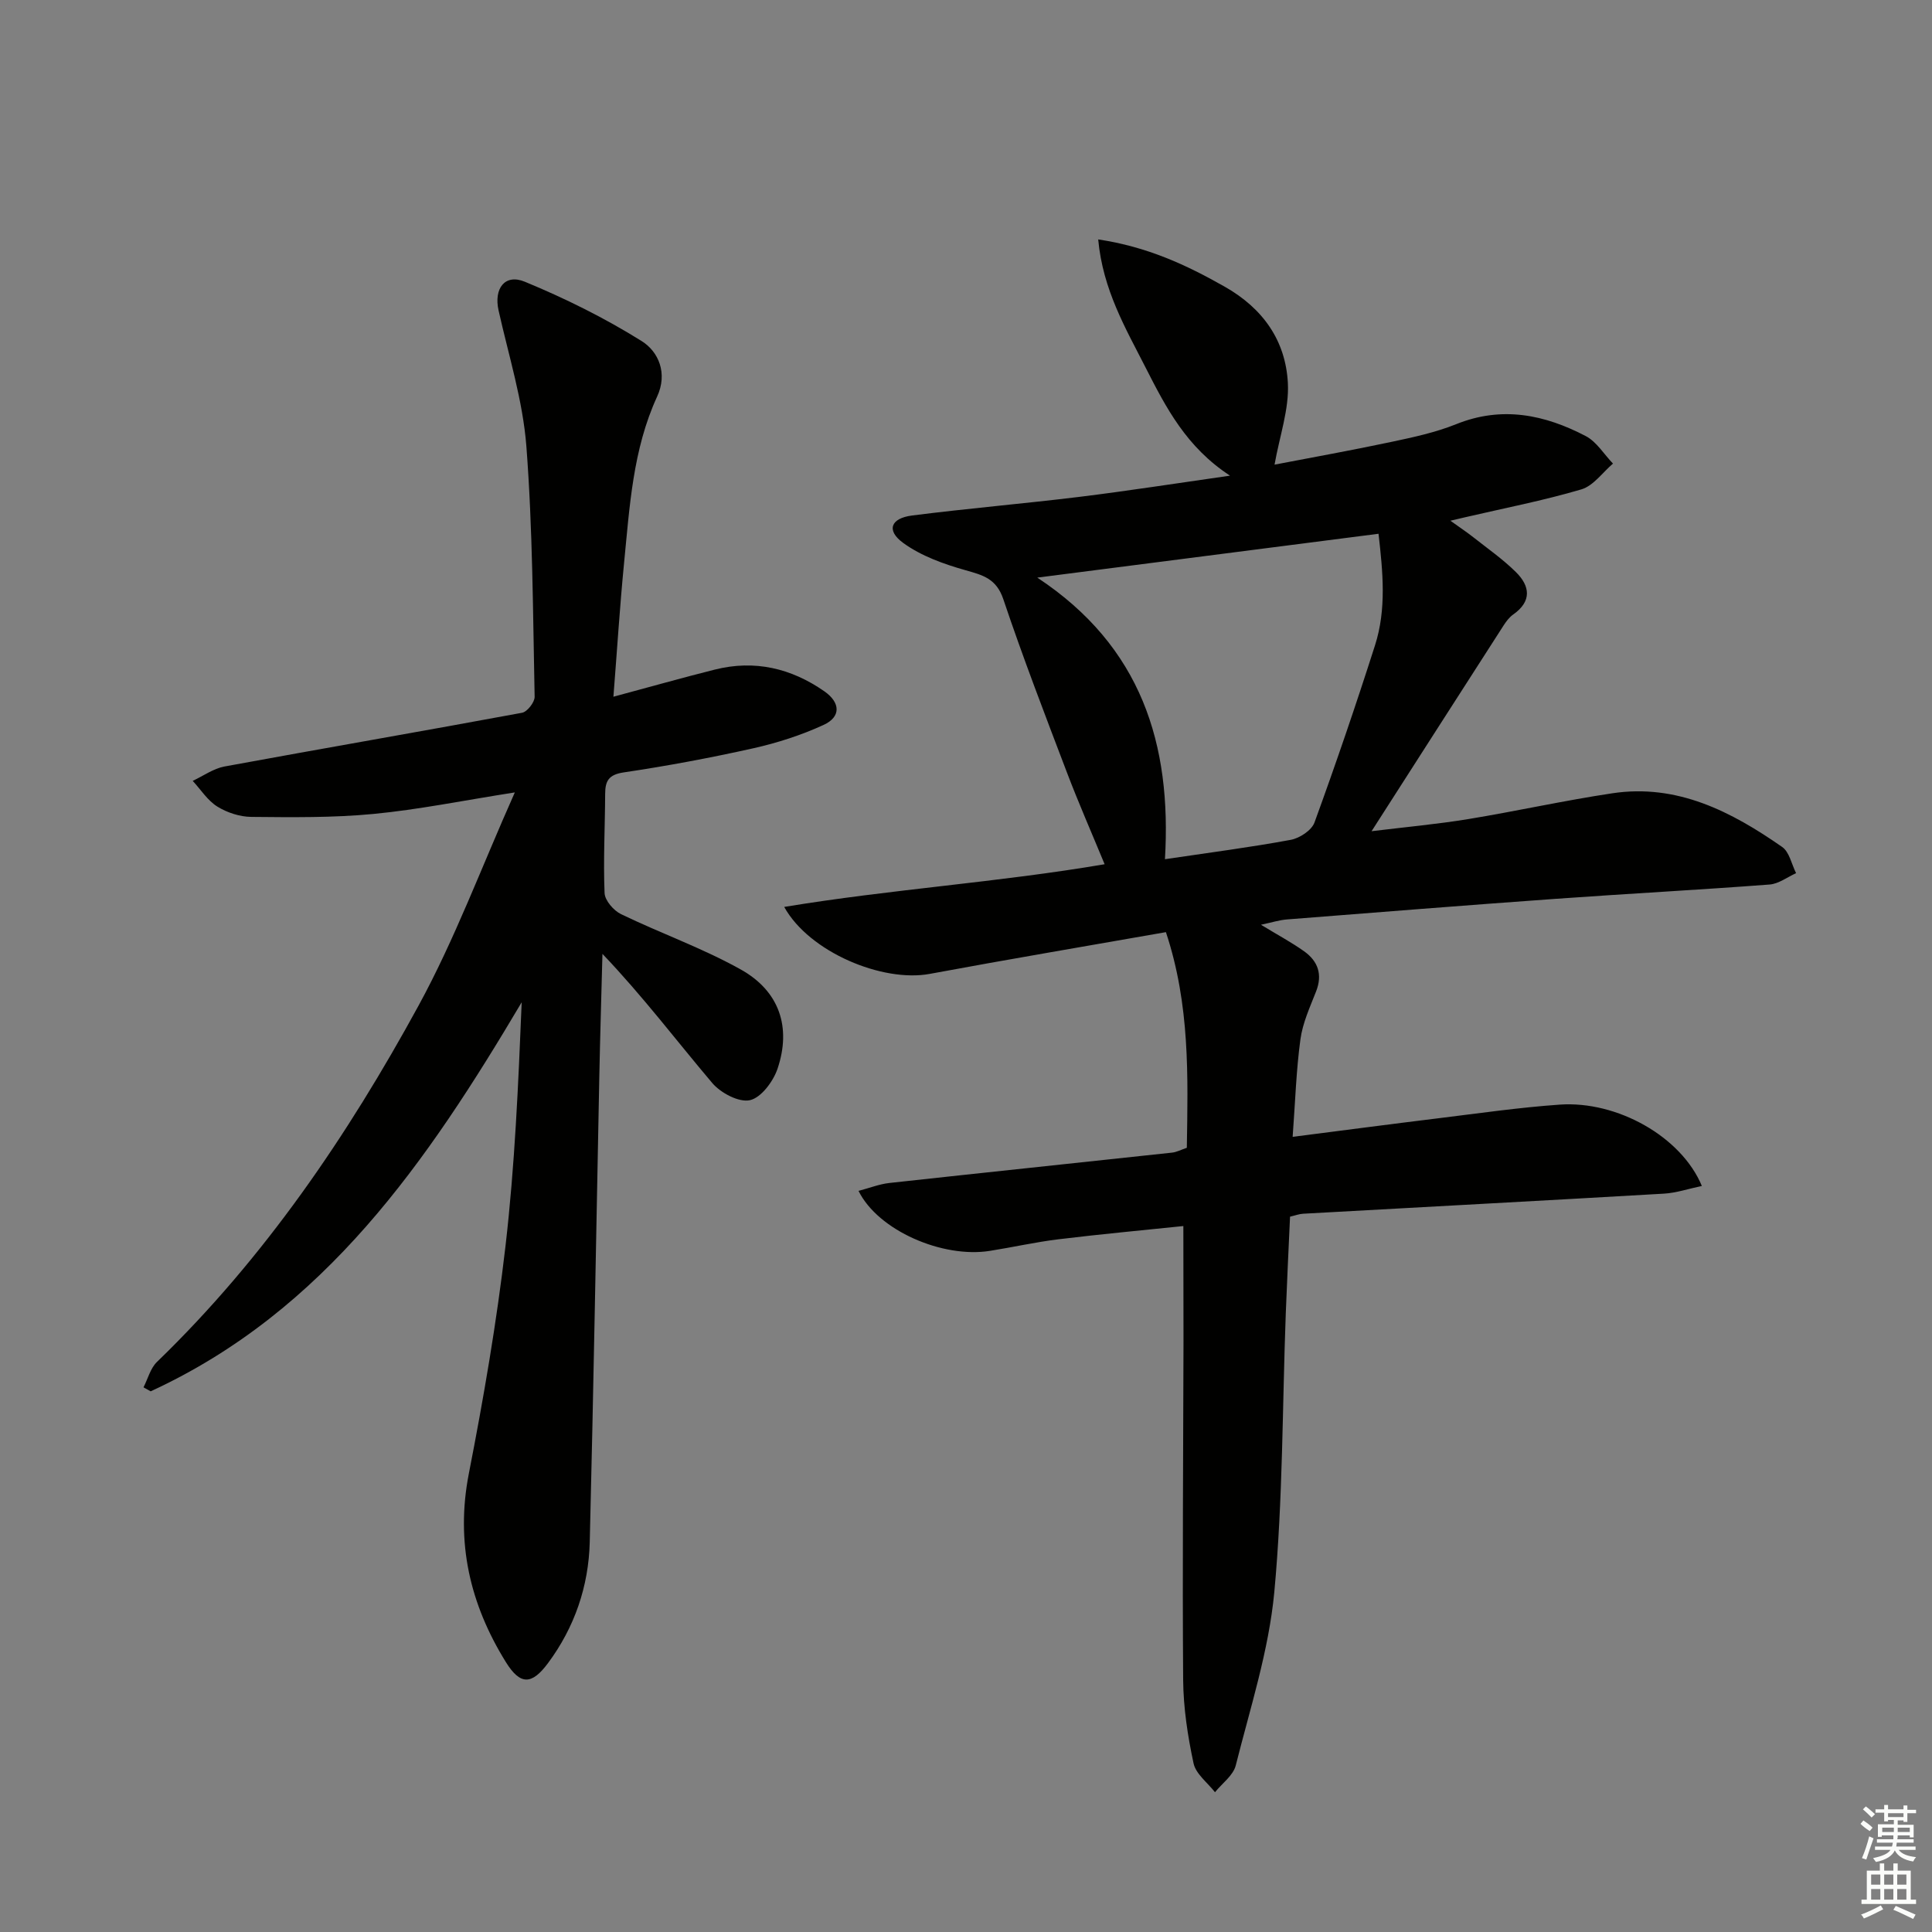
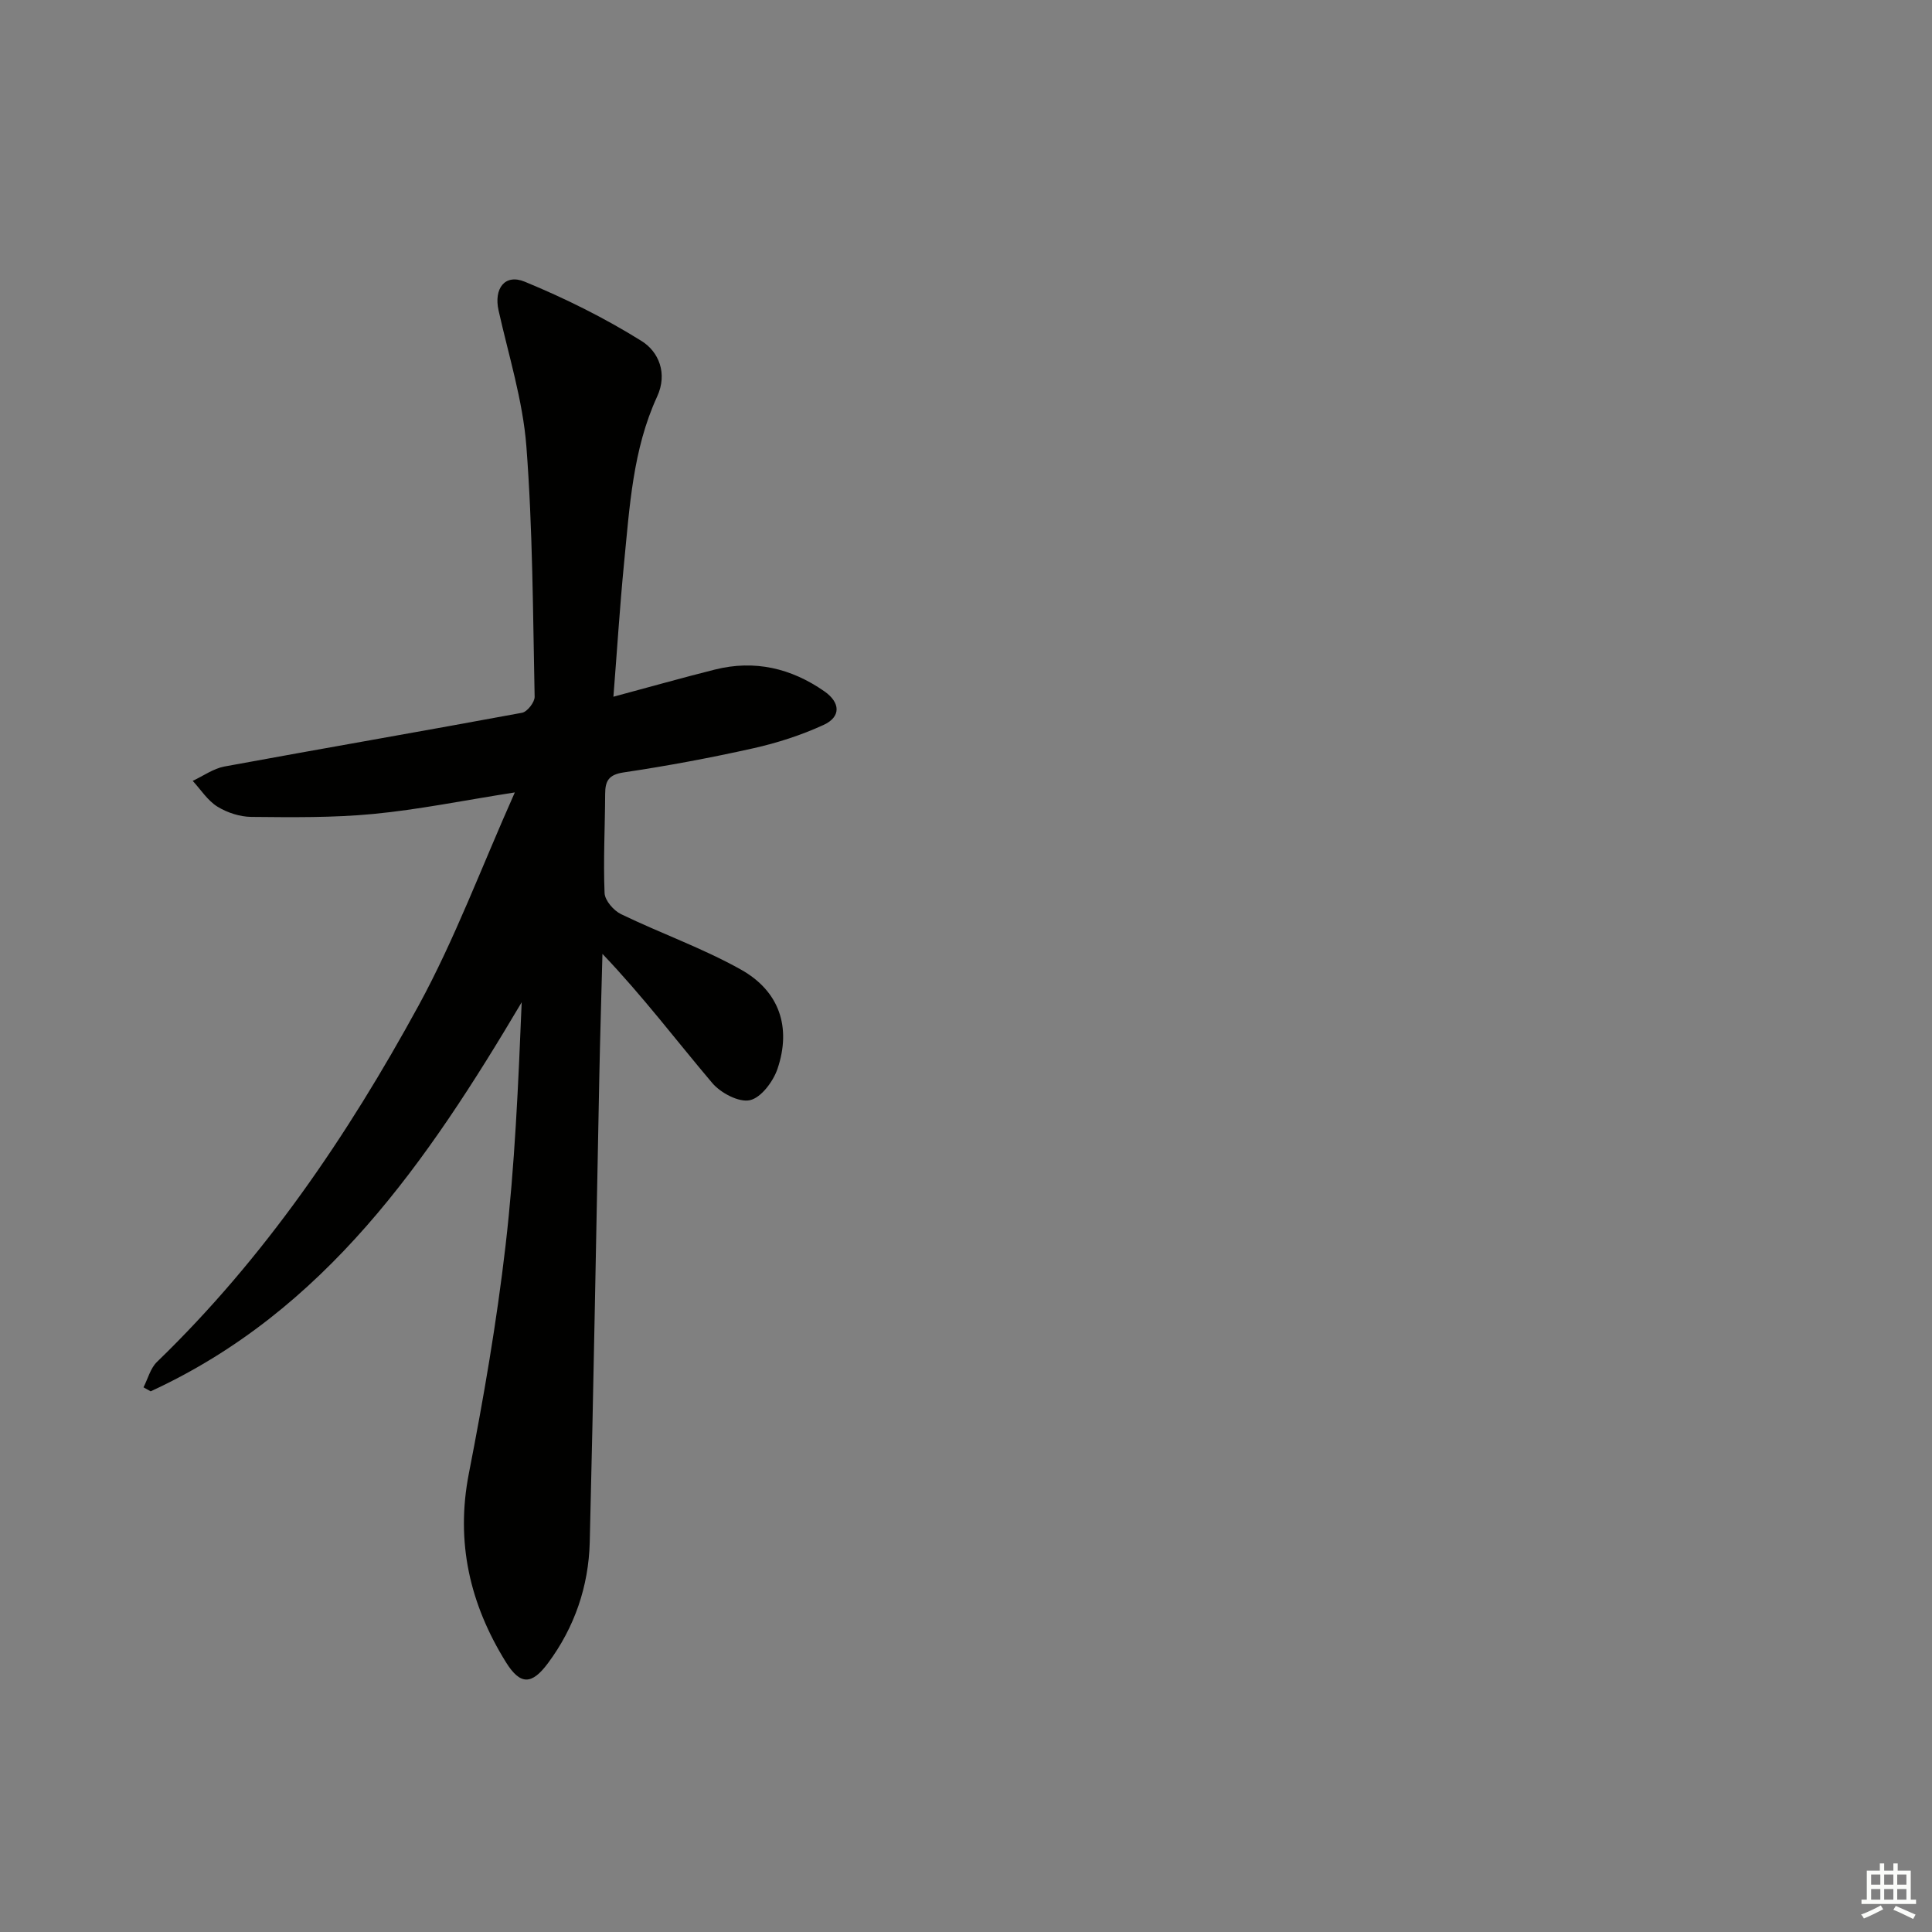
<svg xmlns="http://www.w3.org/2000/svg" enable-background="new 0 0 400 400" viewBox="0 0 400 400">
  <rect x="0" y="0" width="400" height="400" fill="#808080" stroke="none" />
-   <path d="m245 253.84c-8.45.88-17.16 1.68-25.84 2.74-4.77.58-9.48 1.65-14.22 2.4-9.79 1.56-23.14-4.21-27.19-12.42 2.26-.59 4.3-1.41 6.41-1.64 19.49-2.14 39-4.17 58.49-6.28.96-.1 1.88-.6 3.07-1 .23-14.8.68-29.56-4.33-44.65-16.32 2.87-32.63 5.62-48.88 8.64-9.76 1.82-24.95-4.48-30.15-13.86 22.2-3.67 44.24-5.07 66.34-8.84-2.66-6.45-5.36-12.59-7.75-18.86-4.55-11.95-9.15-23.89-13.22-36-1.44-4.28-4.21-4.99-7.86-6.02-4.49-1.27-9.16-2.94-12.87-5.64-3.55-2.58-2.62-5.11 1.83-5.68 11.53-1.47 23.12-2.45 34.65-3.86 10-1.23 19.96-2.79 31.18-4.39-9.05-5.91-13.26-14.11-17.44-22.31-4.16-8.17-8.89-16.17-9.85-26.6 10.17 1.52 18.26 5.28 26.22 9.8 7.92 4.5 12.59 11.17 13.05 19.94.28 5.4-1.7 10.91-2.76 16.89 7.74-1.49 16-2.97 24.19-4.71 4.53-.96 9.14-1.95 13.42-3.67 9.48-3.82 18.32-1.98 26.83 2.47 2.25 1.18 3.77 3.76 5.63 5.69-2.16 1.84-4.05 4.6-6.54 5.34-7.93 2.34-16.08 3.91-24.14 5.79-.62.14-1.24.29-2.98.7 2.03 1.45 3.42 2.38 4.73 3.41 2.99 2.36 6.14 4.56 8.84 7.23 2.93 2.89 3.32 6.04-.56 8.77-.79.55-1.43 1.4-1.97 2.23-8.98 13.95-17.93 27.93-27.36 42.64 7.05-.86 13.55-1.45 19.98-2.5 9.98-1.64 19.87-3.85 29.87-5.35 13.42-2.02 24.63 3.78 35.15 11.11 1.5 1.04 1.96 3.58 2.89 5.43-1.82.82-3.61 2.21-5.48 2.35-14.74 1.12-29.51 1.9-44.26 2.96-18.56 1.33-37.12 2.81-55.67 4.27-1.57.12-3.1.62-5.38 1.1 3.41 2.08 6.3 3.62 8.94 5.5 2.86 2.04 3.85 4.79 2.47 8.31-1.27 3.24-2.78 6.52-3.24 9.91-.87 6.38-1.07 12.85-1.61 20.19 10.43-1.33 20.23-2.63 30.05-3.83 8.41-1.03 16.81-2.25 25.25-2.84 11.87-.83 25.18 6.63 29.42 16.84-2.75.57-5.27 1.44-7.83 1.59-24.9 1.45-49.82 2.77-74.72 4.16-.81.04-1.6.35-2.71.61-.3 6.68-.63 13.3-.88 19.93-.72 19.28-.59 38.63-2.38 57.81-1.14 12.11-4.99 23.98-7.98 35.87-.52 2.08-2.82 3.71-4.3 5.55-1.54-1.98-3.97-3.78-4.44-5.99-1.21-5.65-2.1-11.47-2.15-17.24-.17-23.33.02-46.66.07-69.98-.02-7.78-.03-15.55-.03-24.01zm40.41-143.33c-23.54 3.03-46.51 5.98-70.65 9.08 21.58 14.24 27.84 34.52 26.43 58.3 9.35-1.39 17.74-2.47 26.04-4.01 1.85-.34 4.33-1.97 4.92-3.59 4.42-12.14 8.6-24.37 12.53-36.68 2.41-7.52 1.62-15.24.73-23.1z" fill="#010100" />
  <path d="m127 144.25c7.59-2.04 14.27-3.93 21-5.62 8.24-2.07 15.81-.29 22.69 4.51 3.29 2.3 3.49 5.27-.18 6.95-4.6 2.11-9.54 3.71-14.49 4.82-8.9 1.99-17.88 3.67-26.9 5.01-3.14.47-3.82 1.79-3.83 4.49-.03 6.83-.4 13.67-.12 20.48.06 1.54 1.88 3.64 3.42 4.38 8.2 3.97 16.88 7.03 24.81 11.47 7.98 4.47 10.47 11.95 7.58 20.53-.89 2.63-3.39 5.99-5.71 6.51-2.28.51-6.06-1.49-7.81-3.56-7.4-8.73-14.3-17.89-22.73-26.73-.22 8.49-.48 16.97-.65 25.46-.65 32.11-1.18 64.22-1.98 96.33-.23 9.14-3.14 17.65-8.64 25.05-3.37 4.54-5.74 4.59-8.72-.2-7.44-11.99-10.45-24.8-7.67-39.05 3.05-15.61 5.76-31.33 7.59-47.12 1.93-16.65 2.65-33.44 3.35-50.45-19.5 32.89-40.69 63.92-76.82 80.55-.49-.28-.98-.55-1.48-.83.91-1.77 1.43-3.95 2.79-5.26 22.26-21.52 39.46-46.84 54.17-73.79 7.51-13.77 13.01-28.63 19.92-44.12-10.73 1.68-19.96 3.57-29.29 4.46-8.37.8-16.84.69-25.26.61-2.38-.02-5.02-.88-7.05-2.14-2.02-1.26-3.42-3.51-5.09-5.32 2.18-1.02 4.27-2.54 6.55-2.97 20.53-3.78 41.11-7.32 61.64-11.13 1.07-.2 2.62-2.18 2.6-3.31-.36-17.29-.39-34.63-1.71-51.86-.73-9.47-3.67-18.78-5.76-28.14-1-4.49 1.28-7.65 5.44-5.93 8.34 3.44 16.53 7.5 24.18 12.28 3.53 2.2 5.43 6.69 3.21 11.5-5.04 10.95-5.69 22.8-6.85 34.52-.87 8.91-1.43 17.85-2.2 27.62z" fill="#010100" />
  <g fill="#fbfcfa">
-     <path d="m385.2 377.6.6-.7c.6.4 1.3.9 1.9 1.5l-.6.7c-.8-.5-1.4-1-1.9-1.5zm.3 7.1c.6-1.4 1.1-2.9 1.5-4.5.3.1.6.3.9.4-.5 1.4-1 2.9-1.5 4.4zm.2-10.1.6-.6c.7.5 1.3 1.1 1.9 1.6l-.7.7c-.6-.6-1.2-1.2-1.8-1.7zm8.4-.8h.8v.9h1.8v.7h-1.8v1.8h-.8v-.3h-1.2v.9h3.3v2.6h-.8v-.4h-2.5c0 .3 0 .6-.1.8h3.4v.7h-3.5c0 .3-.1.6-.1.8h4v.7h-3.5c.7.9 1.9 1.3 3.6 1.5-.2.2-.4.5-.6.9-1.9-.3-3.2-1.1-3.8-2.3-.5 1.1-1.8 2-3.9 2.4-.2-.3-.4-.5-.6-.8 1.9-.4 3.1-.9 3.6-1.7h-3.2v-.7h3.5c.1-.2.1-.5.2-.8h-3.3v-.7h3.4c0-.2 0-.5 0-.8h-2.4v.3h-.8v-2.6h3.3v-.9h-1.2v.3h-.8v-1.8h-1.8v-.7h1.8v-.9h.8v.9h3.2zm-4.4 5.5h2.4c0-.3 0-.6 0-.9h-2.4zm1.2-3.1h3.2v-.8h-3.2zm4.4 2.2h-2.4v.9h2.5v-.9z" />
    <path d="m389.2 385.8h.9v1.5h1.9v-1.5h.9v1.5h2.7v6h1.1v.9h-11.3v-.9h1.1v-6h2.7zm.2 8.7.5.8c-1.2.6-2.5 1.3-4 1.9-.2-.3-.3-.6-.6-.8 1.6-.6 3-1.3 4.1-1.9zm-2-4.3h1.9v-2.1h-1.9zm0 3.1h1.9v-2.2h-1.9zm2.7-3.1h1.9v-2.1h-1.9zm0 3.1h1.9v-2.2h-1.9zm2.4 1.3c1.4.6 2.7 1.2 4.1 1.8l-.5.9c-1.5-.7-2.8-1.4-4.1-1.9zm2.2-6.5h-1.9v2.1h1.9zm-1.9 5.2h1.9v-2.2h-1.9z" />
  </g>
</svg>